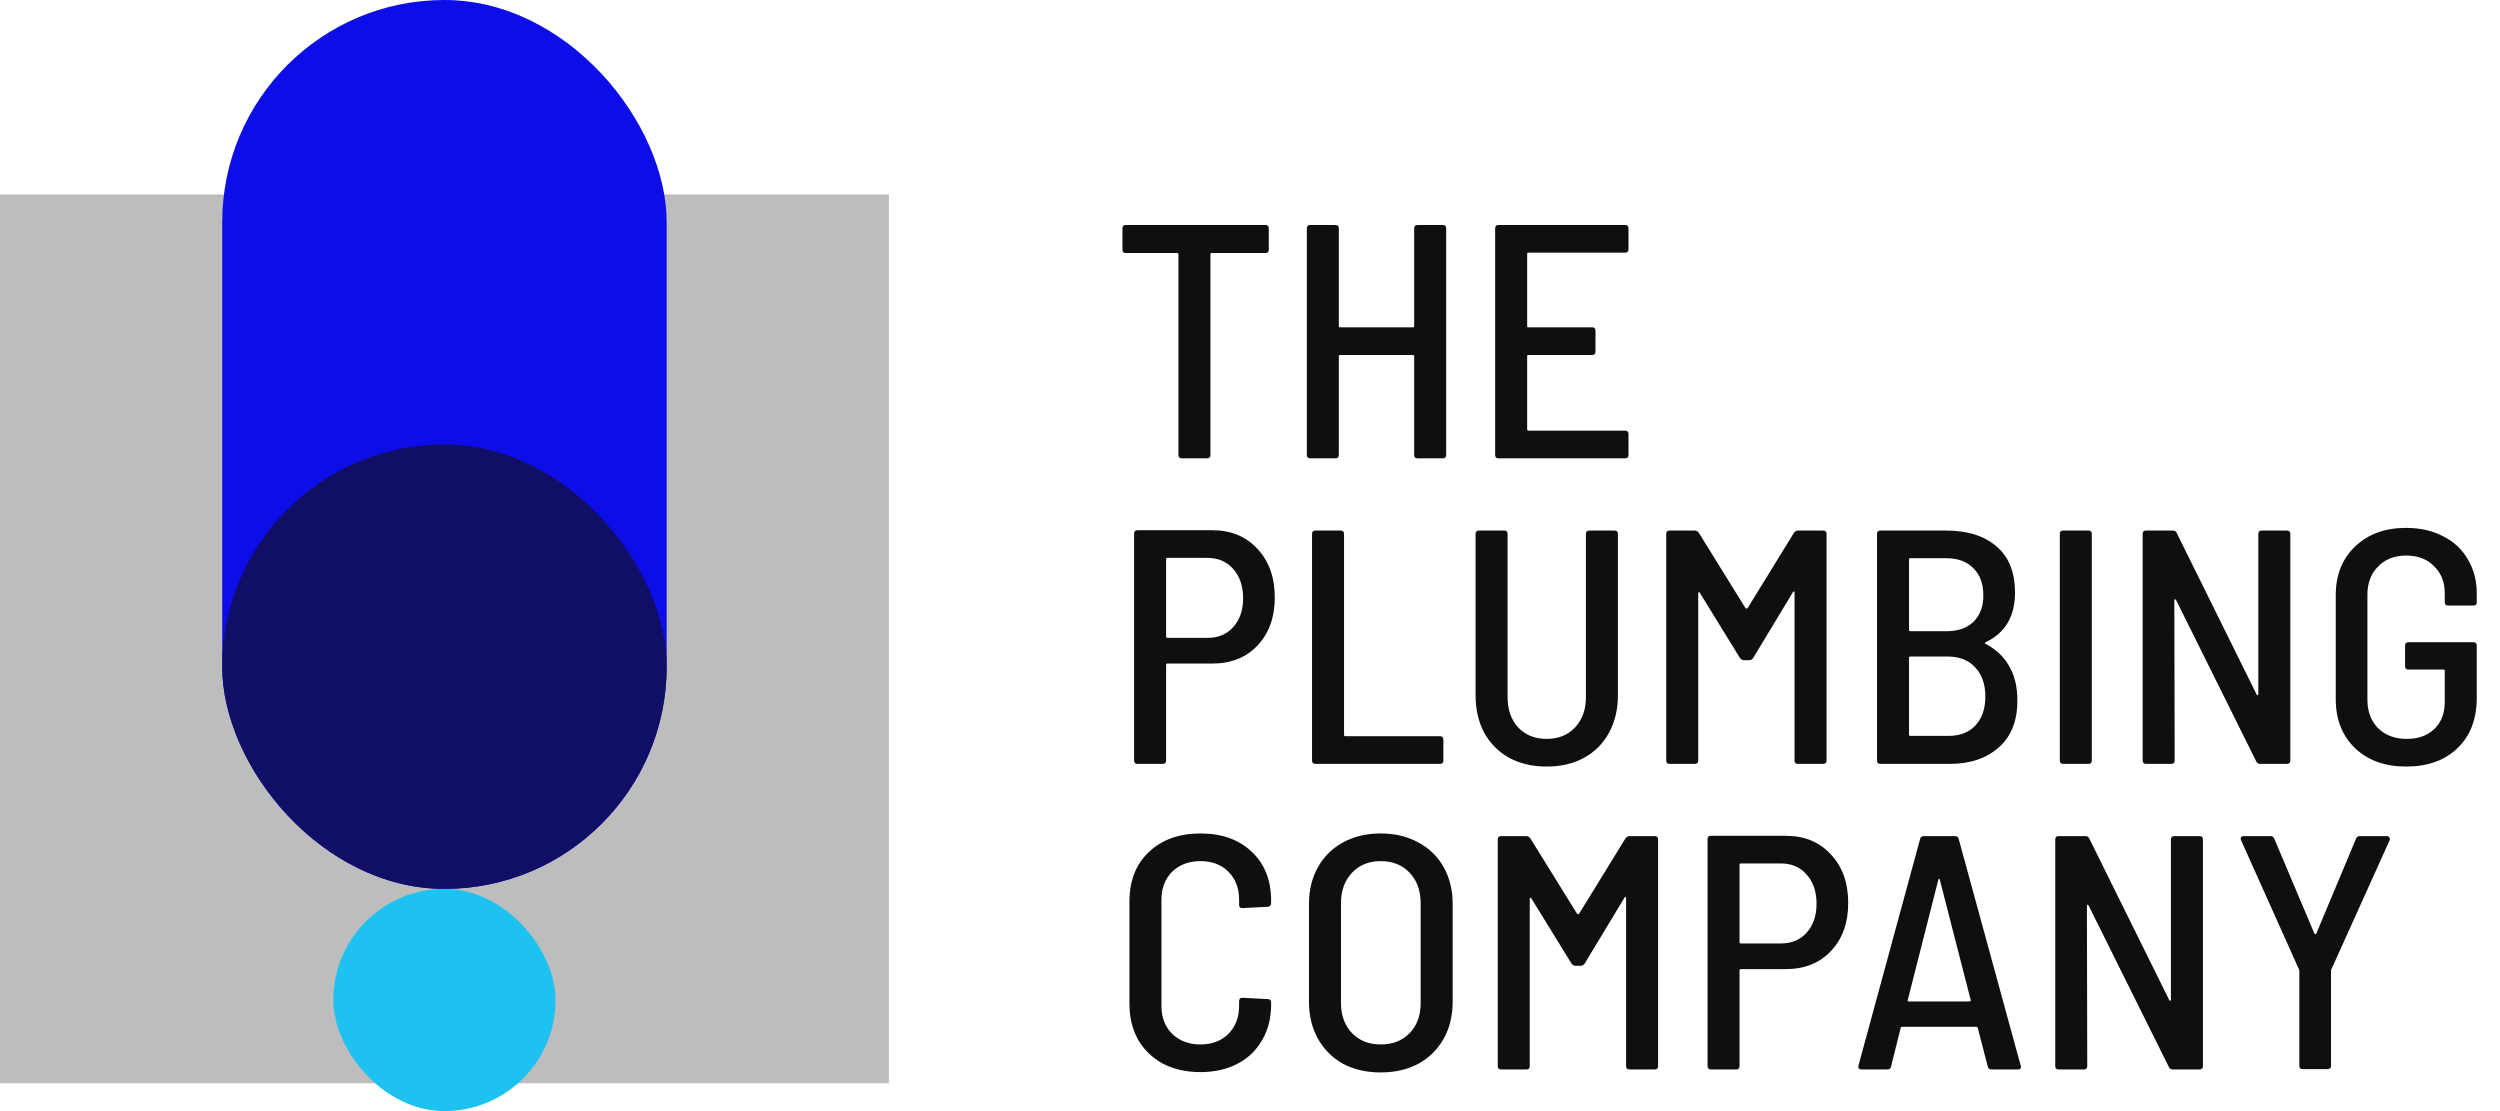
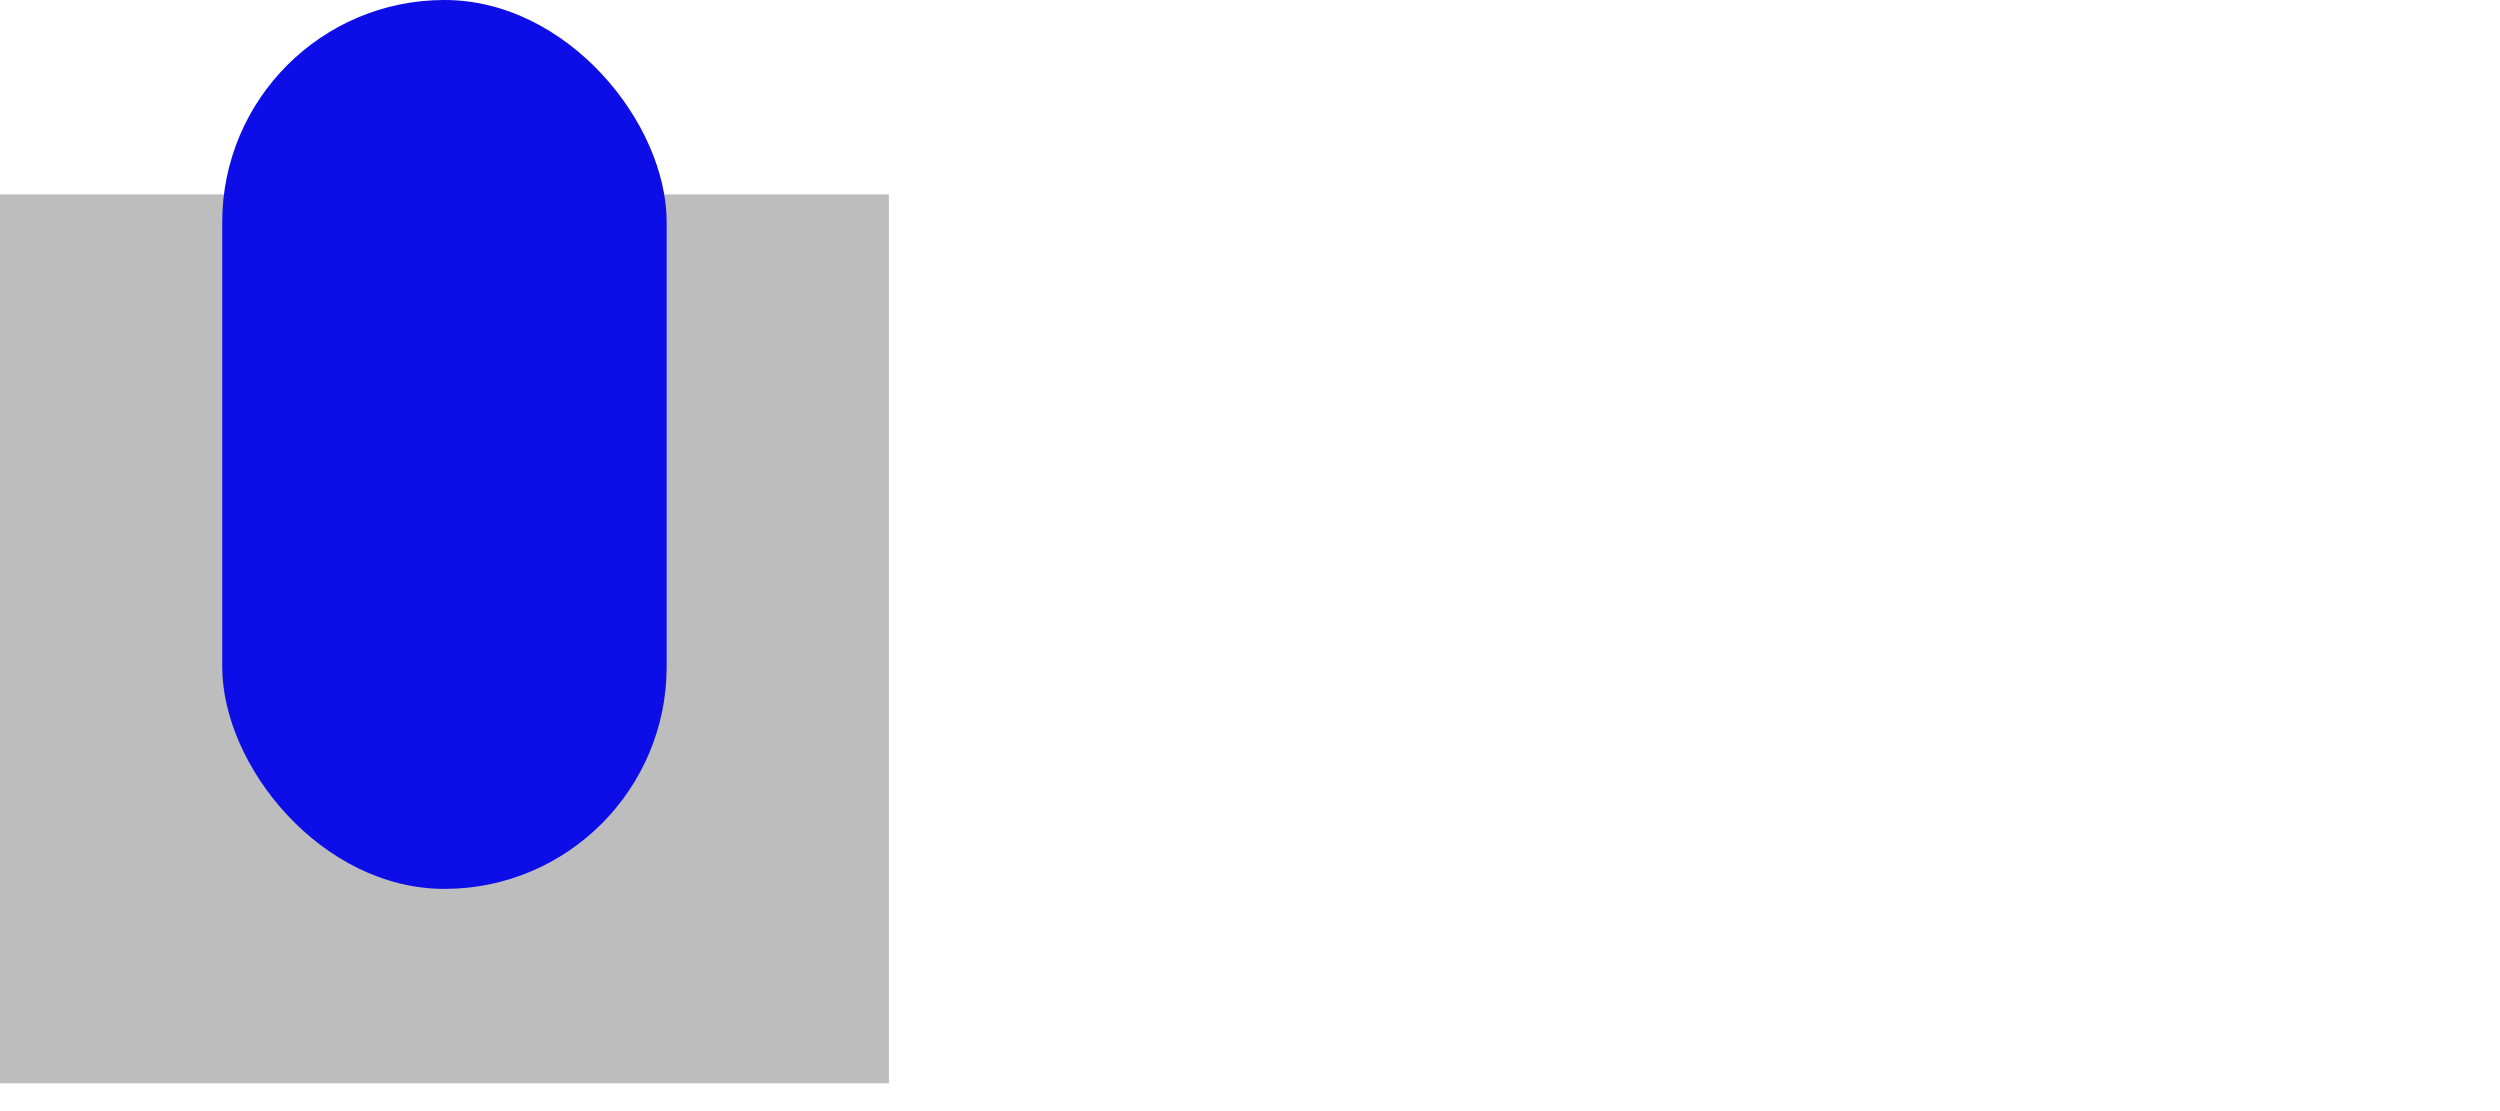
<svg xmlns="http://www.w3.org/2000/svg" width="180" height="80" viewBox="0 0 180 80" fill="none">
  <rect y="14" width="64" height="64" fill="#BDBDBD" />
  <rect x="16" width="32" height="64" rx="16" fill="#0D0DE7" />
-   <rect x="16" y="32" width="32" height="32" rx="16" fill="#100E65" />
-   <rect x="24" y="64" width="16" height="16" rx="8" fill="#1EC2F0" />
-   <path d="M91.112 16.2C91.272 16.2 91.352 16.28 91.352 16.44V17.976C91.352 18.136 91.272 18.216 91.112 18.216H87.248C87.184 18.216 87.152 18.248 87.152 18.312V32.76C87.152 32.92 87.072 33 86.912 33H85.088C84.928 33 84.848 32.92 84.848 32.76V18.312C84.848 18.248 84.816 18.216 84.752 18.216H81.056C80.896 18.216 80.816 18.136 80.816 17.976V16.44C80.816 16.28 80.896 16.2 81.056 16.2H91.112ZM101.82 16.44C101.82 16.28 101.9 16.2 102.06 16.2H103.884C104.044 16.2 104.124 16.28 104.124 16.44V32.76C104.124 32.92 104.044 33 103.884 33H102.06C101.9 33 101.82 32.92 101.82 32.76V25.656C101.82 25.592 101.788 25.56 101.724 25.56H96.492C96.428 25.56 96.396 25.592 96.396 25.656V32.76C96.396 32.92 96.316 33 96.156 33H94.332C94.172 33 94.092 32.92 94.092 32.76V16.44C94.092 16.28 94.172 16.2 94.332 16.2H96.156C96.316 16.2 96.396 16.28 96.396 16.44V23.472C96.396 23.536 96.428 23.568 96.492 23.568H101.724C101.788 23.568 101.82 23.536 101.82 23.472V16.44ZM117.251 17.952C117.251 18.112 117.171 18.192 117.011 18.192H110.051C109.987 18.192 109.955 18.224 109.955 18.288V23.472C109.955 23.536 109.987 23.568 110.051 23.568H114.635C114.795 23.568 114.875 23.648 114.875 23.808V25.32C114.875 25.48 114.795 25.56 114.635 25.56H110.051C109.987 25.56 109.955 25.592 109.955 25.656V30.912C109.955 30.976 109.987 31.008 110.051 31.008H117.011C117.171 31.008 117.251 31.088 117.251 31.248V32.76C117.251 32.92 117.171 33 117.011 33H107.891C107.731 33 107.651 32.92 107.651 32.76V16.44C107.651 16.28 107.731 16.2 107.891 16.2H117.011C117.171 16.2 117.251 16.28 117.251 16.44V17.952ZM87.272 38.176C88.632 38.176 89.72 38.624 90.536 39.52C91.368 40.4 91.784 41.568 91.784 43.024C91.784 44.448 91.368 45.6 90.536 46.48C89.72 47.344 88.632 47.776 87.272 47.776H84.056C83.992 47.776 83.96 47.808 83.96 47.872V54.76C83.96 54.92 83.88 55 83.72 55H81.896C81.736 55 81.656 54.92 81.656 54.76V38.416C81.656 38.256 81.736 38.176 81.896 38.176H87.272ZM86.936 45.928C87.704 45.928 88.32 45.672 88.784 45.16C89.264 44.632 89.504 43.936 89.504 43.072C89.504 42.192 89.264 41.488 88.784 40.96C88.32 40.432 87.704 40.168 86.936 40.168H84.056C83.992 40.168 83.96 40.2 83.96 40.264V45.832C83.96 45.896 83.992 45.928 84.056 45.928H86.936ZM94.707 55C94.547 55 94.467 54.92 94.467 54.76V38.44C94.467 38.28 94.547 38.2 94.707 38.2H96.531C96.691 38.2 96.771 38.28 96.771 38.44V52.912C96.771 52.976 96.803 53.008 96.867 53.008H103.683C103.843 53.008 103.923 53.088 103.923 53.248V54.76C103.923 54.92 103.843 55 103.683 55H94.707ZM111.354 55.192C110.346 55.192 109.45 54.984 108.666 54.568C107.898 54.136 107.298 53.536 106.866 52.768C106.45 51.984 106.242 51.08 106.242 50.056V38.44C106.242 38.28 106.322 38.2 106.482 38.2H108.306C108.466 38.2 108.546 38.28 108.546 38.44V50.2C108.546 51.096 108.802 51.824 109.314 52.384C109.842 52.928 110.522 53.2 111.354 53.2C112.202 53.2 112.882 52.928 113.394 52.384C113.922 51.824 114.186 51.096 114.186 50.2V38.44C114.186 38.28 114.266 38.2 114.426 38.2H116.25C116.41 38.2 116.49 38.28 116.49 38.44V50.056C116.49 51.08 116.274 51.984 115.842 52.768C115.426 53.536 114.826 54.136 114.042 54.568C113.274 54.984 112.378 55.192 111.354 55.192ZM129.16 38.368C129.24 38.256 129.336 38.2 129.448 38.2H131.272C131.432 38.2 131.512 38.28 131.512 38.44V54.76C131.512 54.92 131.432 55 131.272 55H129.448C129.288 55 129.208 54.92 129.208 54.76V42.664C129.208 42.616 129.192 42.592 129.16 42.592C129.128 42.576 129.104 42.592 129.088 42.64L126.232 47.368C126.152 47.48 126.056 47.536 125.944 47.536H125.56C125.448 47.536 125.352 47.48 125.272 47.368L122.392 42.688C122.376 42.64 122.352 42.624 122.32 42.64C122.288 42.64 122.272 42.664 122.272 42.712V54.76C122.272 54.92 122.192 55 122.032 55H120.208C120.048 55 119.968 54.92 119.968 54.76V38.44C119.968 38.28 120.048 38.2 120.208 38.2H122.032C122.144 38.2 122.24 38.256 122.32 38.368L125.68 43.792C125.696 43.808 125.72 43.816 125.752 43.816C125.784 43.816 125.808 43.808 125.824 43.792L129.16 38.368ZM145.249 50.392C145.265 51.864 144.825 53 143.929 53.8C143.033 54.6 141.849 55 140.377 55H135.385C135.225 55 135.145 54.92 135.145 54.76V38.44C135.145 38.28 135.225 38.2 135.385 38.2H140.113C141.665 38.2 142.881 38.584 143.761 39.352C144.641 40.104 145.081 41.208 145.081 42.664C145.081 44.376 144.377 45.568 142.969 46.24C142.889 46.288 142.889 46.328 142.969 46.36C143.705 46.744 144.265 47.272 144.649 47.944C145.049 48.616 145.249 49.432 145.249 50.392ZM137.545 40.192C137.481 40.192 137.449 40.224 137.449 40.288V45.352C137.449 45.416 137.481 45.448 137.545 45.448H140.137C140.969 45.448 141.617 45.224 142.081 44.776C142.561 44.312 142.801 43.68 142.801 42.88C142.801 42.032 142.561 41.376 142.081 40.912C141.617 40.432 140.969 40.192 140.137 40.192H137.545ZM140.281 52.984C141.113 52.984 141.761 52.736 142.225 52.24C142.705 51.728 142.945 51.032 142.945 50.152C142.945 49.272 142.705 48.576 142.225 48.064C141.745 47.536 141.089 47.272 140.257 47.272H137.545C137.481 47.272 137.449 47.304 137.449 47.368V52.888C137.449 52.952 137.481 52.984 137.545 52.984H140.281ZM148.546 55C148.386 55 148.306 54.92 148.306 54.76V38.44C148.306 38.28 148.386 38.2 148.546 38.2H150.37C150.53 38.2 150.61 38.28 150.61 38.44V54.76C150.61 54.92 150.53 55 150.37 55H148.546ZM162.6 38.44C162.6 38.28 162.68 38.2 162.84 38.2H164.664C164.824 38.2 164.904 38.28 164.904 38.44V54.76C164.904 54.92 164.824 55 164.664 55H162.744C162.6 55 162.504 54.944 162.456 54.832L156.672 43.192C156.64 43.16 156.608 43.144 156.576 43.144C156.56 43.144 156.552 43.168 156.552 43.216L156.576 54.76C156.576 54.92 156.496 55 156.336 55H154.512C154.352 55 154.272 54.92 154.272 54.76V38.44C154.272 38.28 154.352 38.2 154.512 38.2H156.432C156.576 38.2 156.672 38.256 156.72 38.368L162.48 50.008C162.512 50.04 162.536 50.056 162.552 50.056C162.584 50.056 162.6 50.032 162.6 49.984V38.44ZM173.238 55.192C171.718 55.192 170.494 54.752 169.566 53.872C168.638 52.976 168.174 51.8 168.174 50.344V42.856C168.174 41.4 168.638 40.232 169.566 39.352C170.494 38.456 171.718 38.008 173.238 38.008C174.246 38.008 175.134 38.208 175.902 38.608C176.67 38.992 177.262 39.544 177.678 40.264C178.11 40.984 178.326 41.8 178.326 42.712V43.36C178.326 43.52 178.246 43.6 178.086 43.6H176.262C176.102 43.6 176.022 43.52 176.022 43.36V42.712C176.022 41.912 175.766 41.264 175.254 40.768C174.758 40.256 174.086 40 173.238 40C172.406 40 171.734 40.264 171.222 40.792C170.71 41.304 170.454 41.976 170.454 42.808V50.392C170.454 51.224 170.71 51.904 171.222 52.432C171.75 52.944 172.438 53.2 173.286 53.2C174.118 53.2 174.782 52.96 175.278 52.48C175.774 52 176.022 51.352 176.022 50.536V48.304C176.022 48.24 175.99 48.208 175.926 48.208H173.406C173.246 48.208 173.166 48.128 173.166 47.968V46.48C173.166 46.32 173.246 46.24 173.406 46.24H178.086C178.246 46.24 178.326 46.32 178.326 46.48V50.224C178.326 51.776 177.862 52.992 176.934 53.872C176.022 54.752 174.79 55.192 173.238 55.192ZM86.432 77.192C85.424 77.192 84.528 76.992 83.744 76.592C82.976 76.176 82.376 75.6 81.944 74.864C81.528 74.112 81.32 73.248 81.32 72.272V64.904C81.32 63.416 81.784 62.232 82.712 61.352C83.656 60.456 84.896 60.008 86.432 60.008C87.968 60.008 89.2 60.448 90.128 61.328C91.056 62.208 91.52 63.376 91.52 64.832V65.024C91.52 65.104 91.496 65.168 91.448 65.216C91.4 65.264 91.344 65.288 91.28 65.288L89.456 65.384C89.296 65.384 89.216 65.304 89.216 65.144V64.784C89.216 63.952 88.96 63.28 88.448 62.768C87.936 62.256 87.264 62 86.432 62C85.6 62 84.92 62.256 84.392 62.768C83.88 63.28 83.624 63.952 83.624 64.784V72.416C83.624 73.248 83.88 73.92 84.392 74.432C84.92 74.944 85.6 75.2 86.432 75.2C87.264 75.2 87.936 74.944 88.448 74.432C88.96 73.92 89.216 73.248 89.216 72.416V72.08C89.216 71.92 89.296 71.84 89.456 71.84L91.28 71.936C91.44 71.936 91.52 72.016 91.52 72.176V72.344C91.52 73.304 91.304 74.152 90.872 74.888C90.456 75.624 89.864 76.192 89.096 76.592C88.328 76.992 87.44 77.192 86.432 77.192ZM99.407 77.216C98.383 77.216 97.479 77.008 96.695 76.592C95.927 76.16 95.327 75.56 94.895 74.792C94.463 74.024 94.247 73.136 94.247 72.128V65.072C94.247 64.08 94.463 63.2 94.895 62.432C95.327 61.664 95.927 61.072 96.695 60.656C97.479 60.224 98.383 60.008 99.407 60.008C100.431 60.008 101.335 60.224 102.119 60.656C102.903 61.072 103.511 61.664 103.943 62.432C104.375 63.2 104.591 64.08 104.591 65.072V72.128C104.591 73.136 104.375 74.024 103.943 74.792C103.511 75.56 102.903 76.16 102.119 76.592C101.335 77.008 100.431 77.216 99.407 77.216ZM99.407 75.2C100.271 75.2 100.967 74.928 101.495 74.384C102.023 73.84 102.287 73.12 102.287 72.224V65.024C102.287 64.128 102.023 63.4 101.495 62.84C100.967 62.28 100.271 62 99.407 62C98.559 62 97.871 62.28 97.343 62.84C96.815 63.4 96.551 64.128 96.551 65.024V72.224C96.551 73.104 96.815 73.824 97.343 74.384C97.871 74.928 98.559 75.2 99.407 75.2ZM117.03 60.368C117.11 60.256 117.206 60.2 117.318 60.2H119.142C119.302 60.2 119.382 60.28 119.382 60.44V76.76C119.382 76.92 119.302 77 119.142 77H117.318C117.158 77 117.078 76.92 117.078 76.76V64.664C117.078 64.616 117.062 64.592 117.03 64.592C116.998 64.576 116.974 64.592 116.958 64.64L114.102 69.368C114.022 69.48 113.926 69.536 113.814 69.536H113.43C113.318 69.536 113.222 69.48 113.142 69.368L110.262 64.688C110.246 64.64 110.222 64.624 110.19 64.64C110.158 64.64 110.142 64.664 110.142 64.712V76.76C110.142 76.92 110.062 77 109.902 77H108.078C107.918 77 107.838 76.92 107.838 76.76V60.44C107.838 60.28 107.918 60.2 108.078 60.2H109.902C110.014 60.2 110.11 60.256 110.19 60.368L113.55 65.792C113.566 65.808 113.59 65.816 113.622 65.816C113.654 65.816 113.678 65.808 113.694 65.792L117.03 60.368ZM128.559 60.176C129.919 60.176 131.007 60.624 131.823 61.52C132.655 62.4 133.071 63.568 133.071 65.024C133.071 66.448 132.655 67.6 131.823 68.48C131.007 69.344 129.919 69.776 128.559 69.776H125.343C125.279 69.776 125.247 69.808 125.247 69.872V76.76C125.247 76.92 125.167 77 125.007 77H123.183C123.023 77 122.943 76.92 122.943 76.76V60.416C122.943 60.256 123.023 60.176 123.183 60.176H128.559ZM128.223 67.928C128.991 67.928 129.607 67.672 130.071 67.16C130.551 66.632 130.791 65.936 130.791 65.072C130.791 64.192 130.551 63.488 130.071 62.96C129.607 62.432 128.991 62.168 128.223 62.168H125.343C125.279 62.168 125.247 62.2 125.247 62.264V67.832C125.247 67.896 125.279 67.928 125.343 67.928H128.223ZM143.381 77C143.237 77 143.149 76.928 143.117 76.784L142.397 74C142.381 73.952 142.341 73.928 142.277 73.928H136.973C136.893 73.928 136.853 73.952 136.853 74L136.157 76.784C136.141 76.928 136.053 77 135.893 77H134.021C133.941 77 133.877 76.976 133.829 76.928C133.797 76.88 133.789 76.816 133.805 76.736L138.245 60.416C138.277 60.272 138.365 60.2 138.509 60.2H140.765C140.909 60.2 140.997 60.272 141.029 60.416L145.493 76.736L145.517 76.808C145.517 76.936 145.437 77 145.277 77H143.381ZM137.357 72.008C137.341 72.024 137.341 72.048 137.357 72.08C137.389 72.096 137.421 72.104 137.453 72.104H141.797C141.829 72.104 141.853 72.096 141.869 72.08C141.901 72.048 141.909 72.024 141.893 72.008L139.661 63.32C139.645 63.288 139.629 63.272 139.613 63.272C139.597 63.272 139.581 63.288 139.565 63.32L137.357 72.008ZM156.306 60.44C156.306 60.28 156.386 60.2 156.546 60.2H158.37C158.53 60.2 158.61 60.28 158.61 60.44V76.76C158.61 76.92 158.53 77 158.37 77H156.45C156.306 77 156.21 76.944 156.162 76.832L150.378 65.192C150.346 65.16 150.314 65.144 150.282 65.144C150.266 65.144 150.258 65.168 150.258 65.216L150.282 76.76C150.282 76.92 150.202 77 150.042 77H148.218C148.058 77 147.978 76.92 147.978 76.76V60.44C147.978 60.28 148.058 60.2 148.218 60.2H150.138C150.282 60.2 150.378 60.256 150.426 60.368L156.186 72.008C156.218 72.04 156.242 72.056 156.258 72.056C156.29 72.056 156.306 72.032 156.306 71.984V60.44ZM165.792 76.976C165.632 76.976 165.552 76.896 165.552 76.736V69.92C165.552 69.856 165.544 69.816 165.528 69.8L161.352 60.488L161.328 60.392C161.328 60.264 161.4 60.2 161.544 60.2H163.488C163.616 60.2 163.704 60.264 163.752 60.392L166.632 67.208C166.648 67.24 166.672 67.256 166.704 67.256C166.736 67.256 166.76 67.24 166.776 67.208L169.632 60.392C169.68 60.264 169.768 60.2 169.896 60.2H171.864C171.944 60.2 172 60.232 172.032 60.296C172.08 60.344 172.088 60.408 172.056 60.488L167.856 69.8C167.84 69.816 167.832 69.856 167.832 69.92V76.736C167.832 76.896 167.752 76.976 167.592 76.976H165.792Z" fill="#100F0F" />
</svg>